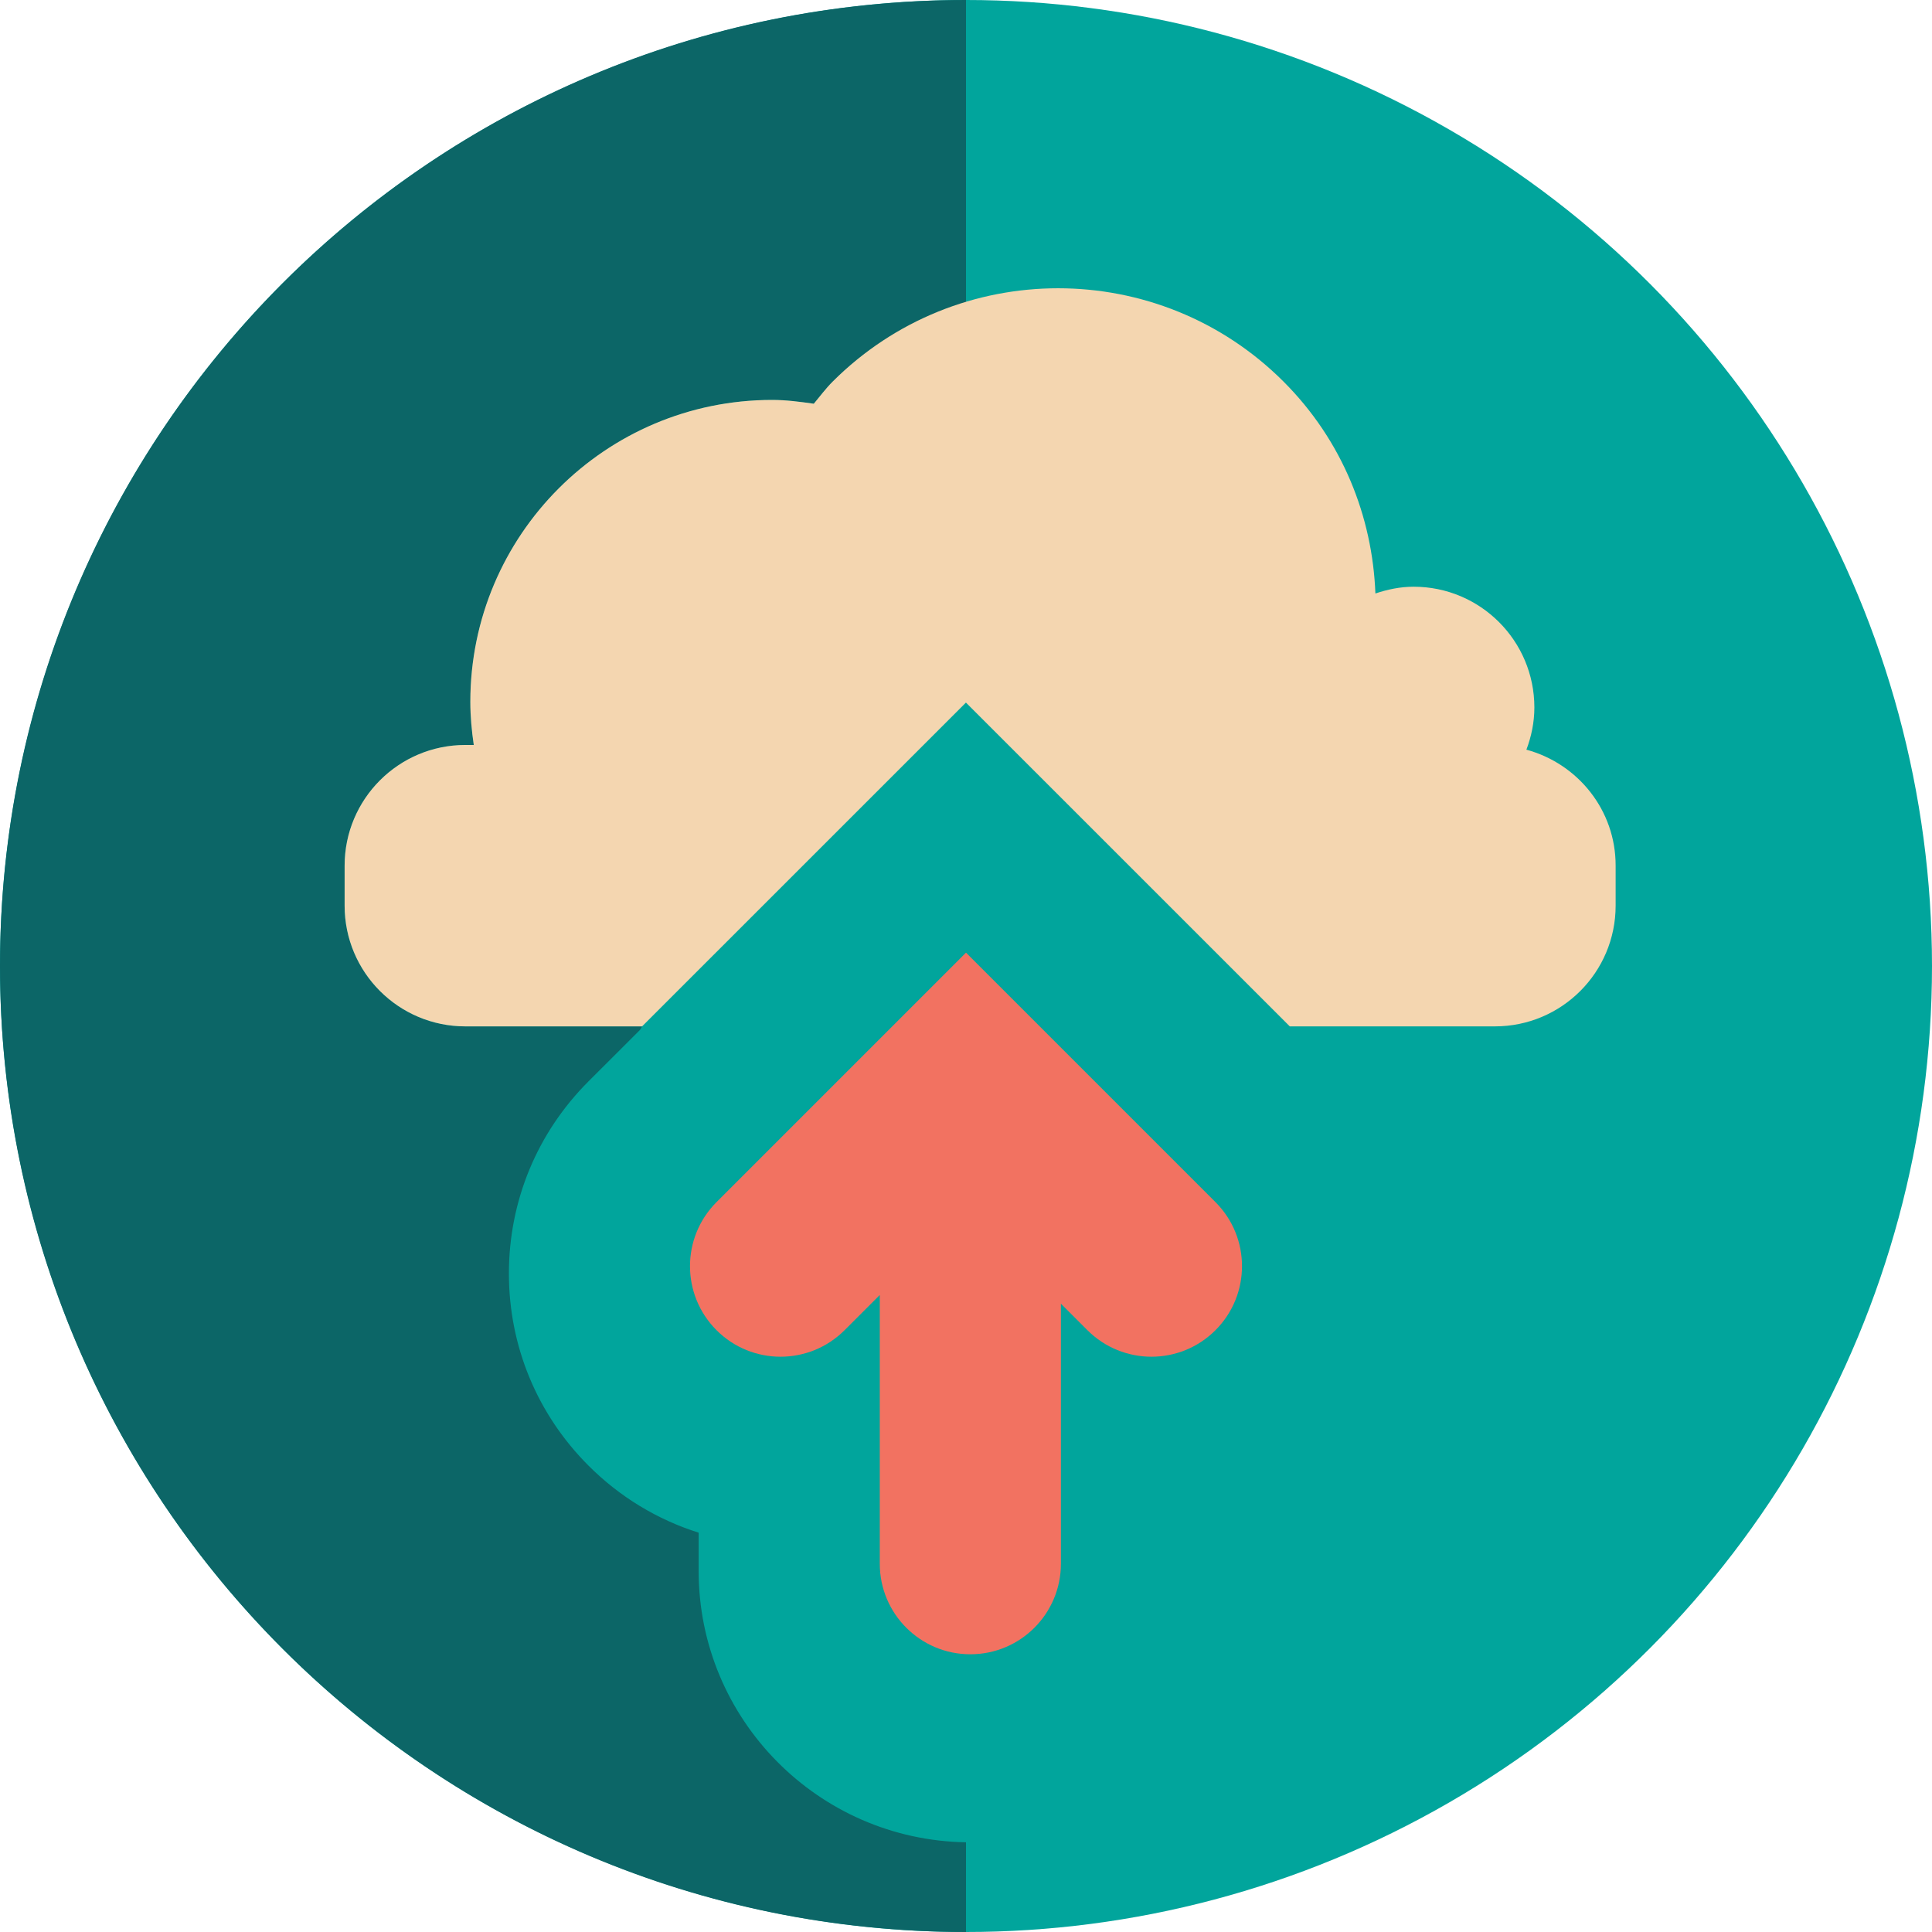
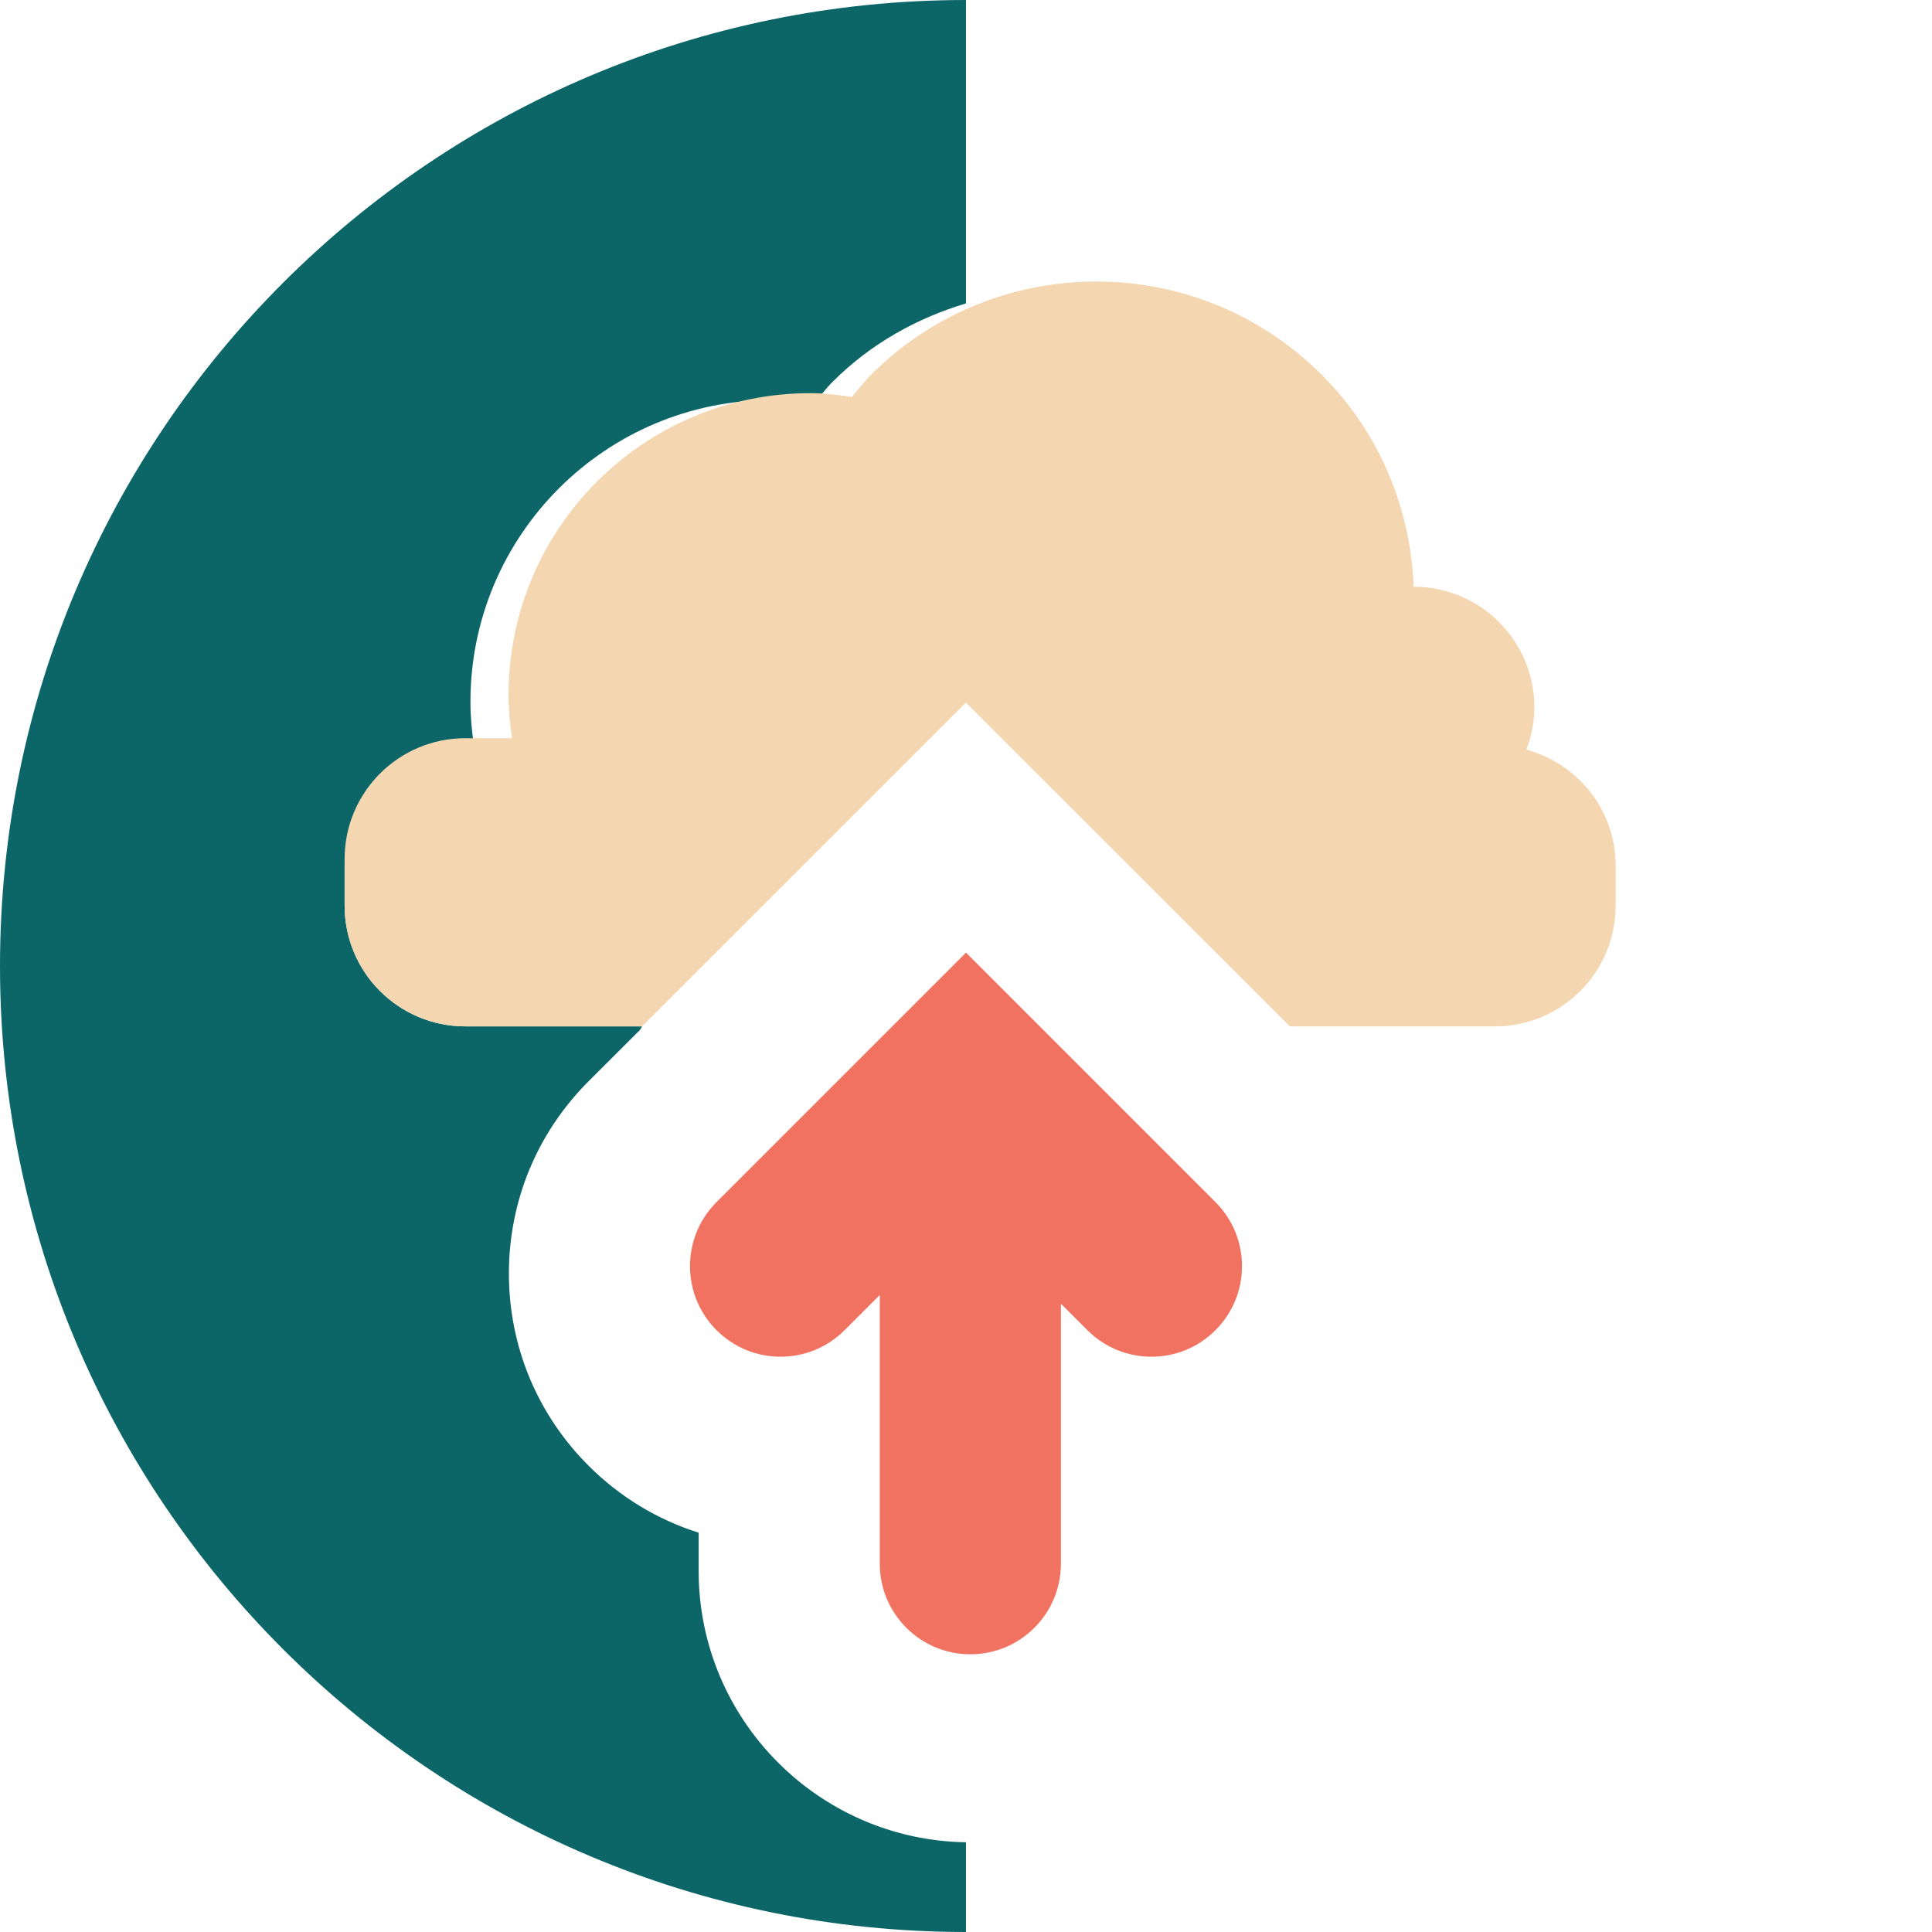
<svg xmlns="http://www.w3.org/2000/svg" version="1.1" id="Uploaded to svgrepo.com" width="800px" height="800px" viewBox="0 0 32 32" xml:space="preserve">
  <style type="text/css">
	.pictogram_een{fill:#F4D6B0;}
	.pictogram_drie{fill:#F27261;}
	.pictogram_vijf{fill:#01A59C;}
	.pictogram_zes{fill:#0C6667;}
	.st0{fill:#F8AD89;}
	.st1{fill:#E54D2E;}
	.st2{fill:none;}
	.st3{clip-path:url(#SVGID_2_);fill:#01A59C;}
	.st4{clip-path:url(#SVGID_2_);fill:none;}
	.st5{clip-path:url(#SVGID_2_);fill:#0C6667;}
	.st6{fill:#0C6667;}
</style>
  <g>
-     <circle class="pictogram_vijf" cx="16" cy="16" r="16" />
    <path class="pictogram_zes" d="M10.636,17H7.708c-1.105,0-2-0.895-2-2v-0.66c0-1.105,0.895-2,2-2h0.141   c-0.035-0.234-0.057-0.471-0.057-0.715c0-2.761,2.239-5,5-5c0.235,0,0.462,0.031,0.689,0.063c0.102-0.123,0.196-0.251,0.312-0.366   C14.429,5.685,15.194,5.268,16,5.025V0C7.163,0,0,7.163,0,16s7.163,16,16,16v-1.486c-2.448-0.039-4.428-2.036-4.428-4.493v-0.635   c-0.682-0.215-1.307-0.592-1.825-1.111c-0.85-0.85-1.318-1.98-1.318-3.182s0.468-2.332,1.318-3.182l0.855-0.854" />
    <path class="pictogram_drie" d="M16,15.779l-4.132,4.132c-0.586,0.586-0.586,1.535,0,2.121c0.585,0.586,1.535,0.586,2.121,0   l0.583-0.583V25.9c0,0.828,0.671,1.5,1.5,1.5s1.5-0.672,1.5-1.5v-4.307l0.439,0.439c0.586,0.586,1.536,0.586,2.121,0   c0.586-0.586,0.586-1.535,0-2.121L16,15.779z" />
-     <path class="pictogram_een" d="M25.282,12.417c0.082-0.218,0.132-0.452,0.132-0.699c0-1.105-0.895-2-2-2   c-0.222,0-0.433,0.045-0.633,0.112c-0.049-1.275-0.546-2.534-1.521-3.509c-2.062-2.062-5.406-2.062-7.469,0   c-0.115,0.115-0.209,0.243-0.312,0.366c-0.227-0.032-0.453-0.063-0.689-0.063c-2.761,0-5,2.239-5,5   c0,0.244,0.023,0.482,0.057,0.715H7.708c-1.105,0-2,0.895-2,2V15c0,1.105,0.895,2,2,2h2.927c3.518-3.517,2.105-2.105,5.364-5.363   c2.904,2.903,1.848,1.848,5.364,5.363h3.397c1.105,0,2-0.895,2-2v-0.66C26.762,13.417,26.133,12.648,25.282,12.417z" />
+     <path class="pictogram_een" d="M25.282,12.417c0.082-0.218,0.132-0.452,0.132-0.699c0-1.105-0.895-2-2-2   c-0.049-1.275-0.546-2.534-1.521-3.509c-2.062-2.062-5.406-2.062-7.469,0   c-0.115,0.115-0.209,0.243-0.312,0.366c-0.227-0.032-0.453-0.063-0.689-0.063c-2.761,0-5,2.239-5,5   c0,0.244,0.023,0.482,0.057,0.715H7.708c-1.105,0-2,0.895-2,2V15c0,1.105,0.895,2,2,2h2.927c3.518-3.517,2.105-2.105,5.364-5.363   c2.904,2.903,1.848,1.848,5.364,5.363h3.397c1.105,0,2-0.895,2-2v-0.66C26.762,13.417,26.133,12.648,25.282,12.417z" />
  </g>
</svg>